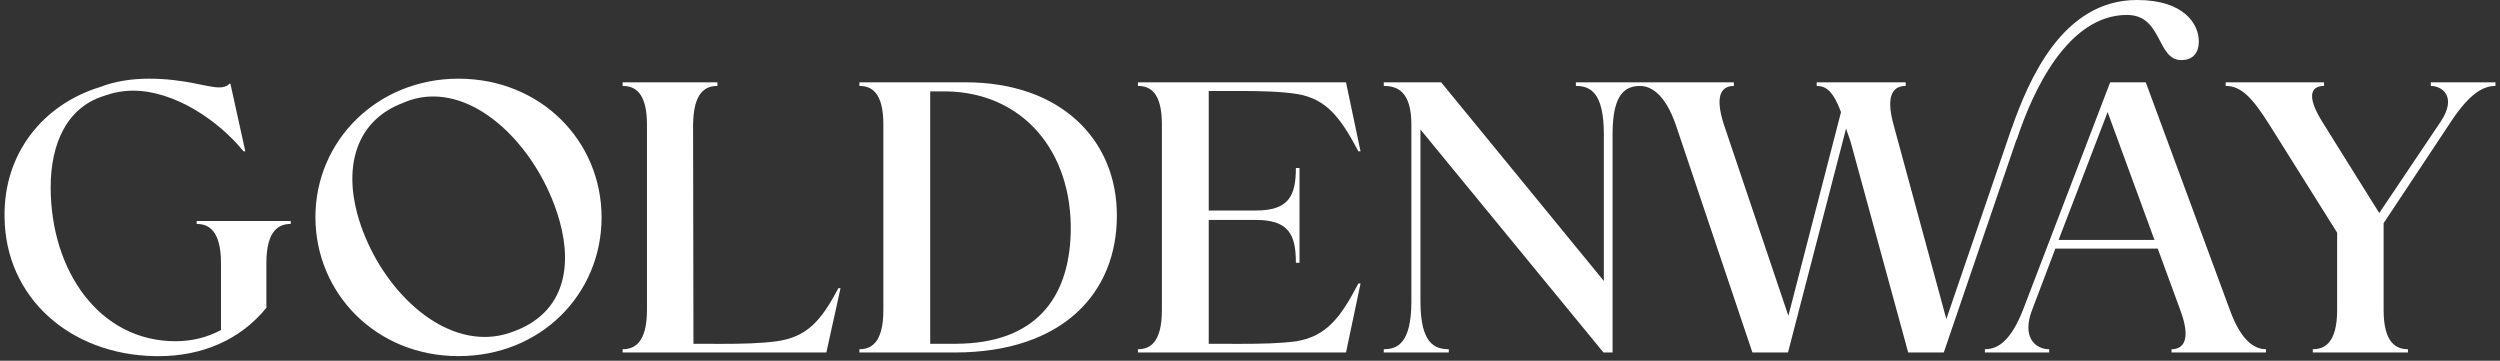
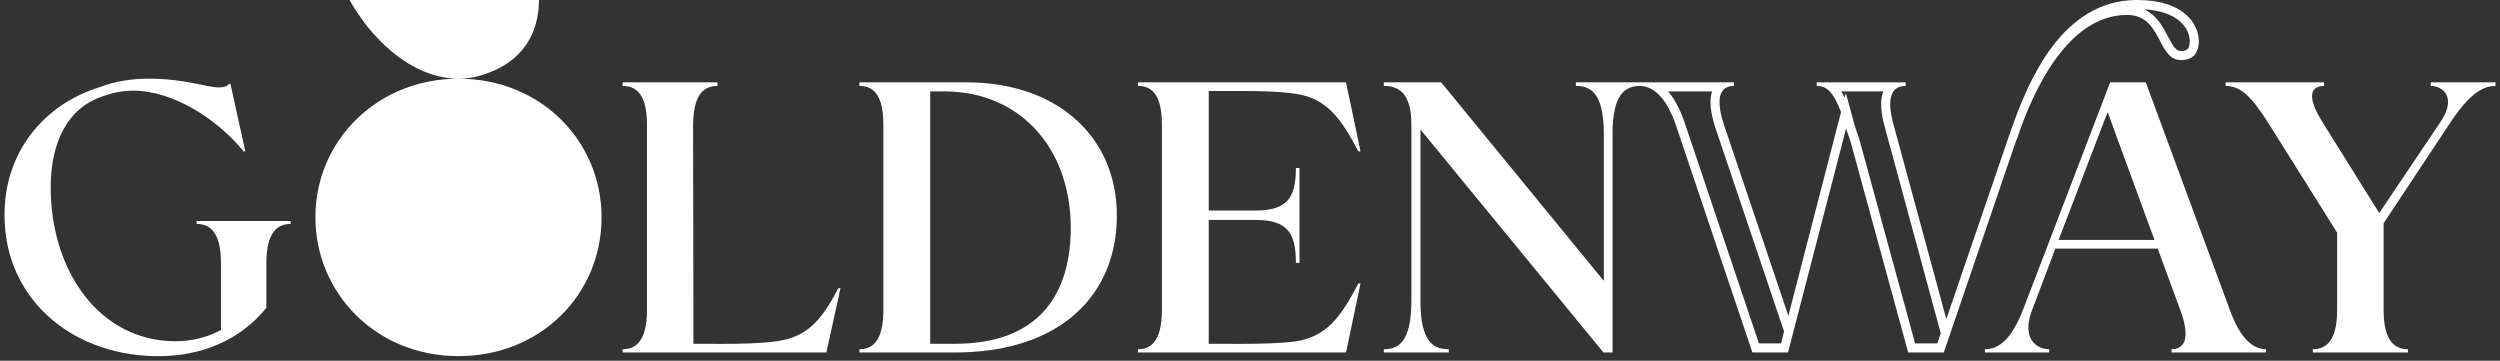
<svg xmlns="http://www.w3.org/2000/svg" viewBox="0 0 1652.25 238.4" data-name="Ebene 2" id="Ebene_2">
  <rect x="0" y="0" width="1652.25" height="238.4" fill="#333333" stroke="none" />
  <defs>
    <style>
      .cls-1 {
        fill: #fff;
      }
    </style>
  </defs>
  <g id="logo">
    <g>
      <g>
        <path d="M104.74,232.4c-.92,0-1.84-.01-2.77-.03-55.15-1.18-95.5-38.59-95.96-88.95-.34-19.59,5.39-37.76,16.56-52.56,10.83-14.36,26.2-24.89,44.44-30.47l.11-.03.1-.04c9.04-3.53,19.57-5.32,31.31-5.32,14.54,0,25.64,2.25,33.74,3.9,5.15,1.05,9.22,1.87,12.67,1.87,2.01,0,3.76-.3,5.28-.92l6.87,31.18c-22.18-23.5-50.01-34.12-69.11-34.12-6.85,0-13.6,1.23-20.65,3.76-23.41,7.52-36.83,30.51-36.83,63.08,0,28.11,8.14,54.15,22.91,73.32,15.62,20.27,37.87,31.44,62.65,31.44,11.21,0,22.38-2.78,31.46-7.82l1.54-.86v-45.93c0-12-2.51-20.3-7.49-24.84h38.98c-4.98,4.54-7.49,12.84-7.49,24.84v28.44c-16.43,19.65-40.03,30.03-68.32,30.03Z" class="cls-1" />
        <path d="M113.8,58.86c7.1.79,13.03,2,17.88,2.98,5.32,1.08,9.52,1.93,13.26,1.93,1.06,0,2.07-.07,3.02-.22l4.04,18.34c-12.25-11-25.66-18.57-38.2-23.04M39.68,77.75c-1.08,1.59-2.1,3.26-3.06,5.01-6.06,11.13-9.13,24.92-9.13,41,0,28.77,8.36,55.46,23.54,75.15,11.88,15.42,27.46,25.75,45.07,30.17-23.48-1.68-44.75-10.33-60.38-24.67-17.01-15.59-26.49-37.27-26.71-61.08-.32-18.89,5.19-36.42,15.95-50.67,4.22-5.6,9.16-10.59,14.72-14.92M174.47,152.08c-2.69,4.84-4.41,11.85-4.41,21.84v27.34c-5.28,6.15-11.31,11.33-18,15.5v-42.84c0-9.99-1.72-17-4.41-21.84h26.82M98.54,52c-11.52,0-22.56,1.68-32.4,5.52C28.45,69.04,2.29,101.44,3.01,143.44c.48,53.04,42.96,90.72,98.88,91.92.95.02,1.9.03,2.84.03,28.6,0,53.9-10.58,71.32-31.95v-29.52c0-21.84,8.4-25.92,16.08-25.92v-1.92h-62.16v1.92c7.68,0,16.08,4.08,16.08,25.92v44.16c-8.64,4.8-19.2,7.44-30,7.44-50.64,0-82.56-46.8-82.56-101.76,0-29.04,10.8-52.56,34.8-60.24,6-2.16,12.48-3.6,19.68-3.6,27.6,0,56.88,20.16,72.96,40.08h1.2l-9.84-44.64h-.72c-1.63,1.76-3.8,2.41-6.64,2.41-8.41,0-22.71-5.77-46.4-5.77h0Z" class="cls-1" />
      </g>
      <g>
        <path d="M303.02,232.36c-25.32,0-48.62-9.24-65.6-26.02-16.74-16.53-25.96-38.87-25.96-62.91,0-49.59,40.22-88.44,91.56-88.44,25.22,0,48.49,9.23,65.52,25.99,16.8,16.53,26.04,38.79,26.04,62.69,0,49.73-40.22,88.68-91.56,88.68ZM265.05,65.28c-29.76,11.39-41.67,40.06-31.85,76.71,11.23,41.14,46.86,83.68,87.04,83.69h0c6.59,0,13.09-1.18,19.34-3.5,31.48-11.01,43.63-38.86,33.28-76.39-14.52-53.22-55.4-85.03-86.52-85.03-7.3,0-14.47,1.52-21.3,4.52Z" class="cls-1" />
-         <path d="M303.02,58c24.43,0,46.95,8.92,63.41,25.13,16.22,15.96,25.15,37.46,25.15,60.56,0,19.06-6.12,36.48-16.61,50.57.24-.58.47-1.16.69-1.76,4.96-13.32,5-29.75.11-47.48-6.01-22.02-18.35-43.86-33.87-59.93-14.55-15.07-31.08-24.34-47.32-26.72,2.78-.24,5.59-.37,8.45-.37M232.2,91.53c-.5,1.11-.96,2.25-1.39,3.41-5.06,13.64-5.24,30.18-.5,47.86,6.07,22.22,18.15,43.27,34.01,59.27,15.72,15.84,33.85,25.12,51.51,26.45-4.18.56-8.46.85-12.82.85-24.52,0-47.07-8.93-63.5-25.15-16.16-15.96-25.07-37.55-25.07-60.77,0-19.69,6.57-37.62,17.75-51.92M303.02,52c-53.76,0-94.56,41.04-94.56,91.44s40.08,91.92,94.56,91.92,94.56-41.04,94.56-91.68-40.32-91.68-94.56-91.68h0ZM320.24,222.68c-37.13,0-72.58-39.09-84.14-81.46-8.57-31.99-.57-61.47,30.09-73.16,6.67-2.94,13.44-4.29,20.16-4.29,36.69,0,72.04,40.36,83.63,82.83,8.68,31.47,1.96,61.1-31.44,72.78-6.08,2.26-12.21,3.31-18.3,3.31h0Z" class="cls-1" />
+         <path d="M303.02,58c24.43,0,46.95,8.92,63.41,25.13,16.22,15.96,25.15,37.46,25.15,60.56,0,19.06-6.12,36.48-16.61,50.57.24-.58.47-1.16.69-1.76,4.96-13.32,5-29.75.11-47.48-6.01-22.02-18.35-43.86-33.87-59.93-14.55-15.07-31.08-24.34-47.32-26.72,2.78-.24,5.59-.37,8.45-.37M232.2,91.53c-.5,1.11-.96,2.25-1.39,3.41-5.06,13.64-5.24,30.18-.5,47.86,6.07,22.22,18.15,43.27,34.01,59.27,15.72,15.84,33.85,25.12,51.51,26.45-4.18.56-8.46.85-12.82.85-24.52,0-47.07-8.93-63.5-25.15-16.16-15.96-25.07-37.55-25.07-60.77,0-19.69,6.57-37.62,17.75-51.92M303.02,52c-53.76,0-94.56,41.04-94.56,91.44s40.08,91.92,94.56,91.92,94.56-41.04,94.56-91.68-40.32-91.68-94.56-91.68h0Zc-37.13,0-72.58-39.09-84.14-81.46-8.57-31.99-.57-61.47,30.09-73.16,6.67-2.94,13.44-4.29,20.16-4.29,36.69,0,72.04,40.36,83.63,82.83,8.68,31.47,1.96,61.1-31.44,72.78-6.08,2.26-12.21,3.31-18.3,3.31h0Z" class="cls-1" />
      </g>
      <g>
        <path d="M495.5,229.97c6.59-.25,12.65-.69,18.4-1.47,16.86-2.5,26.5-10.15,35.39-23.76l-5.56,25.23h-48.23ZM422.81,229.97c5.16-4.48,7.76-12.86,7.76-25.08v-122.64c0-12.18-2.67-20.48-7.97-24.84h40.44c-5.22,4.34-7.85,12.65-7.99,25.05l.24,147.52h-32.49Z" class="cls-1" />
        <path d="M456.75,60.4c-3.05,5.2-4.59,12.44-4.7,22.02v.04s0,.04,0,.04l.24,144.47h-23.27c2.77-4.85,4.55-11.92,4.55-22.08v-122.64c0-7.47-1.04-15.68-4.61-21.84h27.79M543.55,216.82l-2.24,10.15h-11.21c4.65-2.24,9.05-5.45,13.45-10.15M474.14,54.4h-62.64v2.4c7.68,0,16.08,3.84,16.08,25.44v122.64c0,21.84-8.4,25.92-16.08,25.92v2.16h134.64l9.36-42.48h-1.44c-11.76,22.32-21.12,32.16-40.56,35.04-11.13,1.5-23.52,1.73-36.86,1.73-5.93,0-12.06-.05-18.34-.05l-.24-144.72c.24-21.84,8.4-25.68,16.08-25.68v-2.4h0Z" class="cls-1" />
      </g>
      <g>
        <path d="M579.15,229.97c5.09-4.48,7.66-12.86,7.66-25.08v-122.64c0-12.18-2.64-20.48-7.87-24.84h59.35c30.89,0,56.46,9.29,73.95,26.86,15.08,15.16,23,35.37,22.89,58.45,0,25.13-8.87,46.5-25.66,61.82-15.13,13.81-36.42,22.21-62.19,24.68,18.39-2.41,33.02-9.17,43.61-20.17,12.47-12.96,19.12-31.53,19.77-55.19.64-28.67-8.31-54.1-25.2-71.62-15.33-15.9-36.1-24.48-60.08-24.83h-13.6v172.56h-32.62Z" class="cls-1" />
        <path d="M608.77,60.4v166.56h-23.41c2.99-5.25,4.45-12.52,4.45-22.08v-122.64c0-9.48-1.47-16.67-4.48-21.84h23.44M663.1,62.65c19.02,3.64,35.02,11.67,47.02,23.73,14.51,14.58,22.12,34.05,22.02,56.34,0,24.25-8.54,44.85-24.68,59.59-5.3,4.84-11.39,8.99-18.2,12.43,1.32-1.16,2.58-2.37,3.8-3.63,13.01-13.52,19.94-32.76,20.61-57.22.66-29.46-8.59-55.65-26.04-73.75-7.12-7.38-15.35-13.24-24.51-17.49M638.29,54.4h-70.32v2.4c7.68,0,15.84,3.84,15.84,25.44v122.64c0,21.84-8.16,25.92-15.84,25.92v2.16h62.88c72,0,107.28-39.84,107.28-90.24.24-50.16-36.96-88.32-99.84-88.32h0ZM614.77,227.2V60.4h10.56c50.64.72,83.52,39.6,82.32,93.36-1.2,44.16-24,73.2-75.84,73.44h-17.04Z" class="cls-1" />
      </g>
      <g>
        <path d="M838.82,229.97c6.73-.25,12.76-.69,18.52-1.47l.11-.02c16.45-2.81,26.15-11.39,35.63-26.69l-5.93,28.18h-48.32ZM763.23,229.97c5.09-4.48,7.66-12.86,7.66-25.08v-122.64c0-12.18-2.64-20.48-7.87-24.84h32.83v84.72h34.2c14.29,0,21.93-4.26,25.8-11.54v23.63c-4.76-9.44-13.95-11.85-25.8-11.85h-34.2v87.6h-32.62ZM893.11,85.74c-9.61-15.44-19.33-24.03-35.7-26.62-6.23-.93-12.84-1.45-20.31-1.72h50.05l5.97,28.34Z" class="cls-1" />
        <path d="M884.71,60.4l2.55,12.12c-.88-1.01-1.78-1.98-2.7-2.91-3.9-3.92-8.09-6.96-12.74-9.21h12.89M792.85,60.4v166.56h-23.41c2.99-5.25,4.45-12.52,4.45-22.08v-122.64c0-9.48-1.47-16.67-4.48-21.84h23.44M852.85,138.93v6.62c-1.6-1.27-3.46-2.38-5.62-3.29,2.1-.89,3.97-2,5.62-3.34M887.22,215.01l-2.52,11.96h-12.61c4.56-2.26,8.65-5.26,12.46-9.09.91-.92,1.8-1.87,2.67-2.87M889.58,54.4h-137.52v2.4c7.68,0,15.84,3.84,15.84,25.44v122.64c0,21.84-8.16,25.92-15.84,25.92v2.16h137.52l9.6-45.6h-1.44c-11.76,22.56-21.12,34.8-40.8,38.16-11.13,1.5-23.64,1.73-37.93,1.73-6.35,0-13.06-.05-20.16-.05v-81.84h31.2c21.6,0,26.4,9.6,26.4,28.32h2.4v-62.64h-2.4c0,18.48-4.8,28.08-26.4,28.08h-31.2V60.16c6.58,0,12.82-.04,18.76-.04,14.87,0,27.83.24,39.32,1.96,19.68,3.12,29.04,15.6,40.8,37.92h1.44l-9.6-45.6h0Z" class="cls-1" />
      </g>
      <g>
        <path d="M1061.16,229.97l-125.38-152.75v5.02c0-12.29-2.86-20.52-8.7-24.84h23.96l111.7,136.39v36.18h-1.58ZM926.79,229.97c6.14-5.01,8.98-15.04,8.98-30.84,0,15.8,2.91,25.83,9.18,30.84h-18.17ZM1062.86,83.15c-.61-12.99-3.59-21.4-9.27-25.75h18.54c-5.68,4.35-8.66,12.76-9.27,25.75Z" class="cls-1" />
        <path d="M1065.46,60.4c-1.04,1.65-1.9,3.44-2.6,5.34-.7-1.9-1.56-3.7-2.6-5.34h5.2M949.61,60.4l105.72,129.08,4.4,5.38v28.65l-116.33-141.71-4.92-5.99c-.6-6.37-2.14-11.46-4.65-15.4h15.77M935.8,221.54c.7,1.93,1.55,3.75,2.59,5.43h-5.14c1.02-1.67,1.86-3.5,2.54-5.43M1084.22,54.4h-42.72v2.4c9.12,0,18.48,3.84,18.48,31.68v97.2l-107.52-131.28h-37.92v2.4c9.12,0,18.24,3.84,18.24,25.44v116.88c0,27.6-9.12,31.68-18.24,31.68v2.16h42.96v-2.16c-9.6,0-18.72-4.08-18.72-31.68v-113.52l120.96,147.36h6V88.48c0-27.84,9.36-31.68,18.48-31.68v-2.4h0Z" class="cls-1" />
      </g>
      <g>
-         <path d="M1263.42,229.96l-37.32-136.51c-.53-1.84-1.15-3.58-1.75-5.26-.54-1.5-1.04-2.91-1.37-4.1l-2.97-10.88-.17.64-.32-.83c-2.87-7.57-5.75-12.6-9.14-15.62h39.58c-.31.33-.59.65-.83.97-3.7,4.87-3.86,13.1-.5,25.16l37.15,136.81-3.29,9.62h-19.08ZM1160.33,229.96l-49.95-148.44c-4.62-13.21-10.18-20.4-15.55-24.12h41.87c-.29.31-.54.63-.76.93-3.55,4.91-3.33,13.19.67,25.33l45.62,135.31-2.85,10.99h-19.04ZM1343.82,57.67c13.54-28.12,34.31-54.54,68.24-54.67h.36c36.61,0,37.76,21.73,37.77,24.21.01,3.31-.77,5.79-2.33,7.37-1.4,1.41-3.47,2.13-6.15,2.14-5.45,0-7.97-4.3-11.63-11.31-4.31-8.26-9.68-18.54-24.36-18.54h-.13c-28.59.11-48.65,25.01-61.77,50.8Z" class="cls-1" />
        <path d="M1416.99,6.13c10.24.61,18.35,3.3,23.64,7.88,5.9,5.11,6.56,10.94,6.57,13.21,0,1.71-.24,4.02-1.46,5.25-1.02,1.03-2.75,1.25-4.06,1.25-3.35,0-5-2.18-8.93-9.7-3.24-6.21-7.36-14.08-15.75-17.89M1244.63,60.4c-2.16,5.64-1.78,13.53,1.11,23.89l34.8,128.16,2.11,7.78-2.3,6.72h-14.65l-36.71-134.3v-.03s-.02-.03-.02-.03c-.54-1.9-1.21-3.77-1.8-5.42-.52-1.44-1-2.8-1.3-3.87l-5.93-21.76-.78,3.01c-.74-1.49-1.51-2.87-2.34-4.15h27.8M1131.53,60.4c-1.98,5.71-1.24,13.69,2.23,24.24l42.48,126,2.85,8.44-2.04,7.88h-14.57l-49.26-146.39v-.03s-.02-.03-.02-.03c-3.2-9.15-6.89-15.6-10.72-20.1h29.05M1412.43,0c-.12,0-.25,0-.38,0-49.23.19-71.37,53.2-82.46,84.6-.02-.01-.03-.01-.05-.02l-43.21,126.3-34.8-128.16c-5.76-20.64.24-25.92,7.92-25.92v-2.4h-58.8v2.4c6.24,0,10.8,3.36,16.08,17.28l-34.8,134.64-42.48-126c-6.72-20.4-1.2-25.92,6.48-25.92v-2.4h-62.16v2.4c7.68,0,16.8,5.76,23.76,25.68l50.64,150.48h23.52l38.4-148.08c.72,2.64,2.16,6,3.12,9.36l37.92,138.72h23.52l48.06-140.77c.05.04.1.07.16.1,10.62-32.34,33.73-82.27,72.74-82.42.04,0,.08,0,.12,0,23.6,0,19.48,29.85,35.94,29.85.02,0,.04,0,.06,0,6.72-.02,11.5-3.88,11.47-12.52-.05-11-9.4-27.2-40.77-27.2h0Z" class="cls-1" />
      </g>
      <g>
        <path d="M1444.48,229.97c.23-.27.45-.55.65-.85,3.52-5.08,3.07-13.35-1.39-25.29l-15.6-42.51h-.05l-34.83-95.03,3.4-8.89h19.37l54.96,148.76c4.22,11.52,9.31,19.48,15.23,23.8h-41.75ZM1323.81,229.97c5.55-3.91,10.39-10.86,14.76-21.08-2.29,8.96-.32,14.67,1.97,18.02.79,1.15,1.72,2.17,2.76,3.06h-19.49Z" class="cls-1" />
        <path d="M1413.95,60.4l54.23,146.79c3.05,8.35,6.6,14.95,10.6,19.78h-29.28c1.91-5.81.93-13.78-2.94-24.15l-14.88-40.56-1.44-3.93h-.05l-.67-1.83-30.96-84.48-2.09-5.7,2.26-5.91h15.21M1335.15,221.9c.46,1.97,1.14,3.65,1.91,5.07h-5.64c1.24-1.47,2.49-3.15,3.73-5.07M1418.13,54.4h-23.52l-57.36,149.76c-7.92,20.4-16.32,26.64-25.44,26.64v2.16h42.48v-2.16c-9.12,0-18.24-7.92-11.28-25.92l15.36-40.56h67.68l14.88,40.56c7.44,19.92,1.92,25.92-5.76,25.92v2.16h62.4v-2.16c-7.92,0-16.56-6-23.76-25.68l-55.68-150.72h0ZM1360.53,158.56l32.4-84.48,30.96,84.48h-63.36Z" class="cls-1" />
      </g>
      <g>
        <path d="M1539.85,229.97c5.16-4.48,7.76-12.86,7.76-25.08v-51.98l-45.34-72.25c-7.14-11.31-12.95-19.08-19.35-23.25h44.07c-.3.38-.55.75-.75,1.12-2.72,4.85-.84,12.42,5.73,23.13l40.39,64.67,13.07-19.45-13.1,19.75v58.27c0,12.22,2.6,20.6,7.76,25.08h-40.24ZM1618.32,77.28c3.81-7.77,2.79-13.08,1.04-16.32-.73-1.35-1.71-2.54-2.88-3.56h20.6c-6.03,3.65-12.12,10.15-18.75,19.88Z" class="cls-1" />
        <path d="M1628.34,60.4c-1.51,1.42-3.02,3-4.55,4.76-.23-1.83-.74-3.42-1.36-4.76h5.91M1522.35,60.4c-1.26,5.63,1.05,13.02,7.09,22.86l37.92,60.72,1.97,3.15v57.75c0,10.16,1.78,17.23,4.55,22.08h-27.81c2.77-4.85,4.55-11.92,4.55-22.08v-52.85l-.92-1.46-44.89-71.54c-4.9-7.76-9.31-14.01-13.78-18.64h31.33M1649.25,54.4h-42.72v2.4c7.68,0,17.28,7.2,6.72,23.28l-40.8,60.72-37.92-60.72c-11.04-18-6.24-23.28,1.44-23.28v-2.4h-65.04v2.4c10.08,0,17.28,7.2,28.8,25.44l44.88,71.52v51.12c0,21.84-8.4,25.92-16.08,25.92v2.16h62.88v-2.16c-7.68,0-16.08-4.08-16.08-25.92v-57.36l45.36-68.4c12.24-18,20.88-22.32,28.56-22.32v-2.4h0Z" class="cls-1" />
      </g>
    </g>
  </g>
</svg>